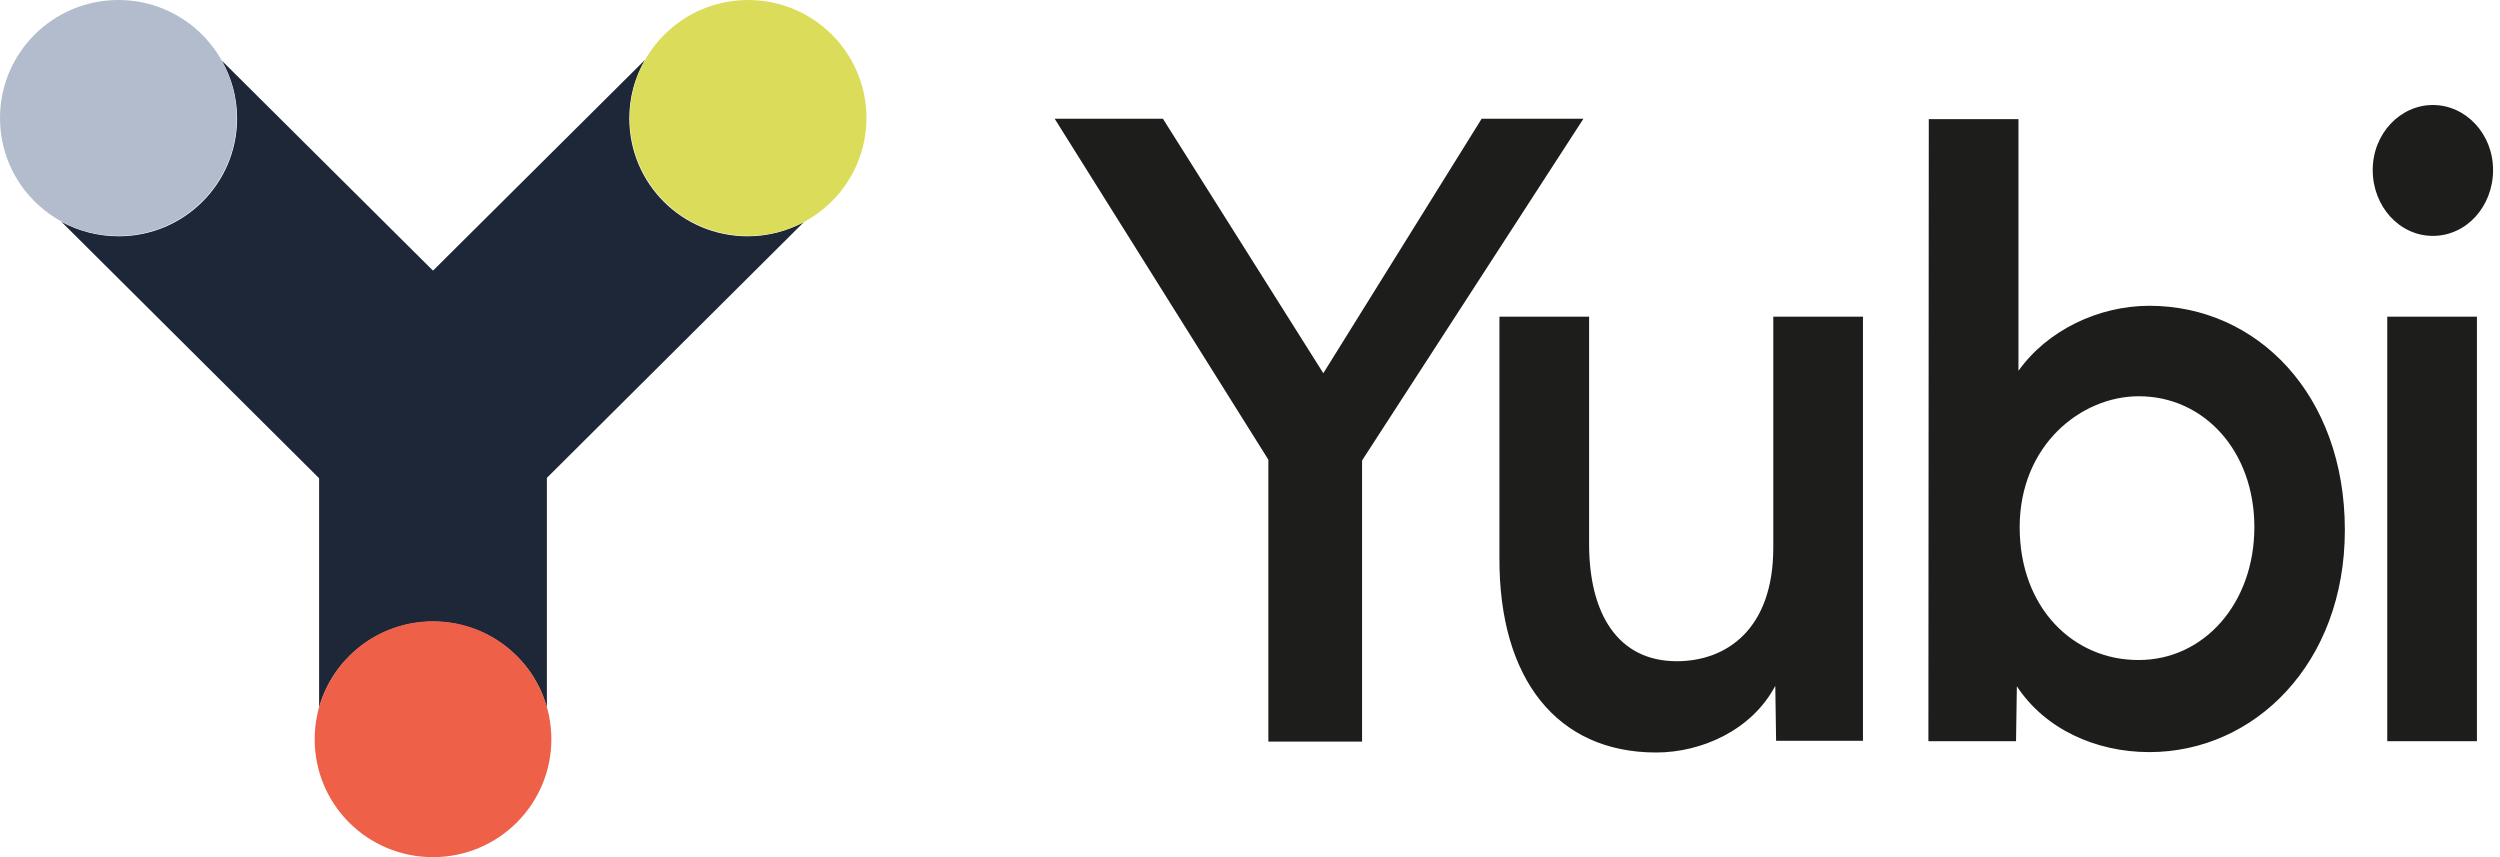
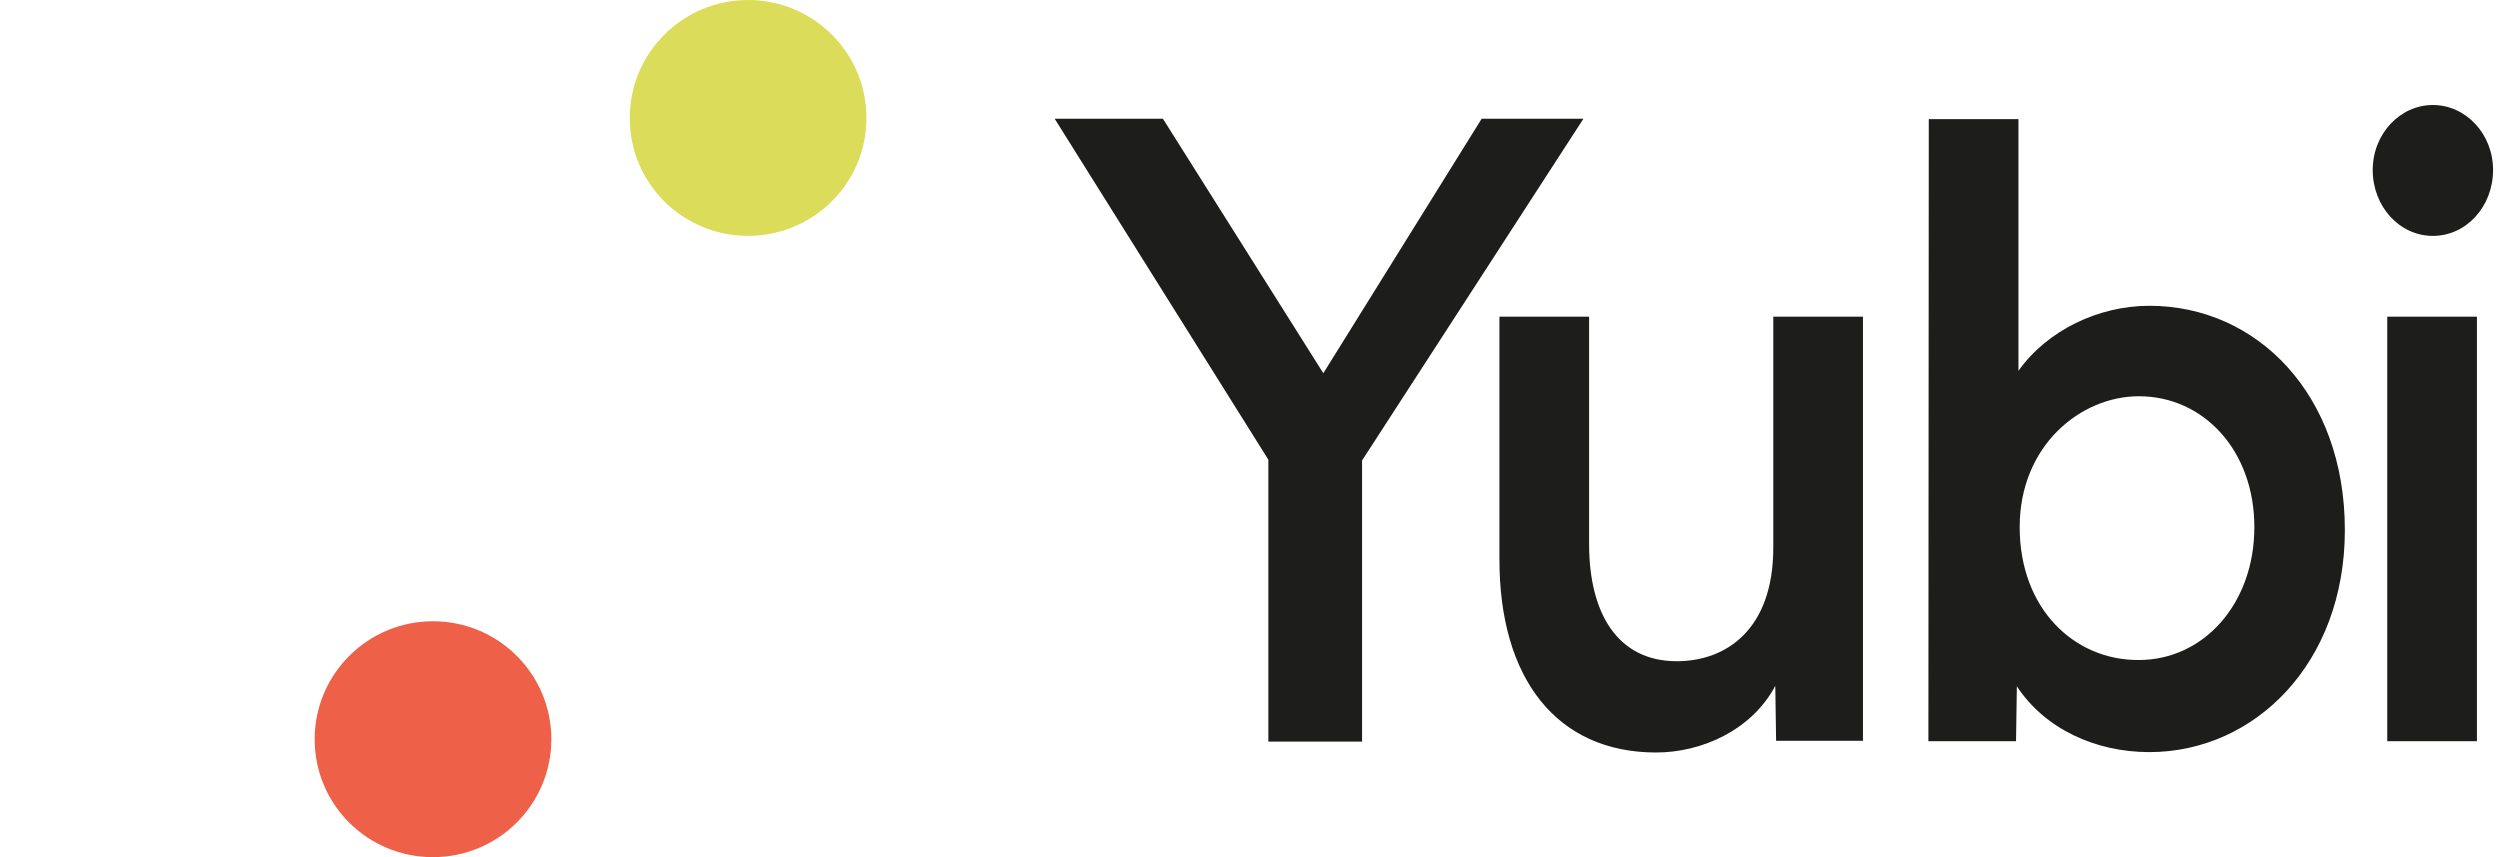
<svg xmlns="http://www.w3.org/2000/svg" width="70" height="24" viewBox="0 0 70 24" fill="none">
-   <path d="M8.935 19.815C9.319 18.424 10.608 17.406 12.124 17.406C13.651 17.406 14.929 18.424 15.313 19.815V13.38L22.507 6.22C22.043 6.469 21.5 6.616 20.935 6.616C19.102 6.616 17.621 5.146 17.621 3.314C17.621 2.714 17.779 2.16 18.062 1.674L12.124 7.578L6.209 1.696C6.48 2.171 6.639 2.726 6.639 3.314C6.639 5.135 5.157 6.616 3.325 6.616C2.748 6.616 2.194 6.469 1.719 6.209L8.935 13.391V19.815Z" fill="#1E2737" />
-   <path d="M3.314 6.605C5.146 6.605 6.628 5.123 6.628 3.303C6.628 1.482 5.146 0 3.314 0C1.482 0 0 1.482 0 3.303C0 5.135 1.482 6.605 3.314 6.605Z" fill="#B3BCCD" />
  <path d="M20.947 6.605C22.779 6.605 24.261 5.123 24.261 3.303C24.261 1.482 22.779 0 20.947 0C19.114 0 17.633 1.482 17.633 3.303C17.633 5.135 19.114 6.605 20.947 6.605Z" fill="#DCDC5B" />
  <path d="M12.124 24C13.957 24 15.438 22.518 15.438 20.698C15.438 18.877 13.957 17.395 12.124 17.395C10.292 17.395 8.811 18.877 8.811 20.698C8.811 22.53 10.292 24 12.124 24Z" fill="#EE6047" />
  <path d="M46.372 21.07C47.627 21.07 49.041 20.46 49.708 19.204L49.731 20.742H52.163V8.867H49.652V15.336C49.652 17.621 48.34 18.514 46.949 18.514C45.297 18.514 44.495 17.18 44.495 15.235V8.867H41.984V15.63C41.972 19.001 43.59 21.07 46.372 21.07ZM29.531 3.325L35.514 12.871V20.765H38.138V12.893L44.336 3.325H41.486L37.053 10.45L32.562 3.325H29.531ZM53.995 20.754H56.449L56.472 19.216C57.252 20.403 58.666 21.059 60.182 21.059C63.122 21.059 65.656 18.582 65.656 14.839C65.656 11.05 63.201 8.562 60.182 8.562C58.768 8.562 57.331 9.24 56.517 10.383V3.336H54.006L53.995 20.754ZM56.551 14.759C56.551 12.475 58.259 11.095 59.888 11.095C61.708 11.095 63.122 12.622 63.122 14.759C63.122 16.897 61.708 18.48 59.888 18.48C58.078 18.492 56.551 17.044 56.551 14.759ZM66.436 4.761C66.436 5.779 67.183 6.605 68.121 6.605C69.06 6.605 69.806 5.779 69.806 4.761C69.806 3.743 69.037 2.94 68.121 2.94C67.205 2.94 66.436 3.743 66.436 4.761ZM66.843 20.754H69.354V8.867H66.843V20.754Z" fill="#1D1D1B" />
</svg>